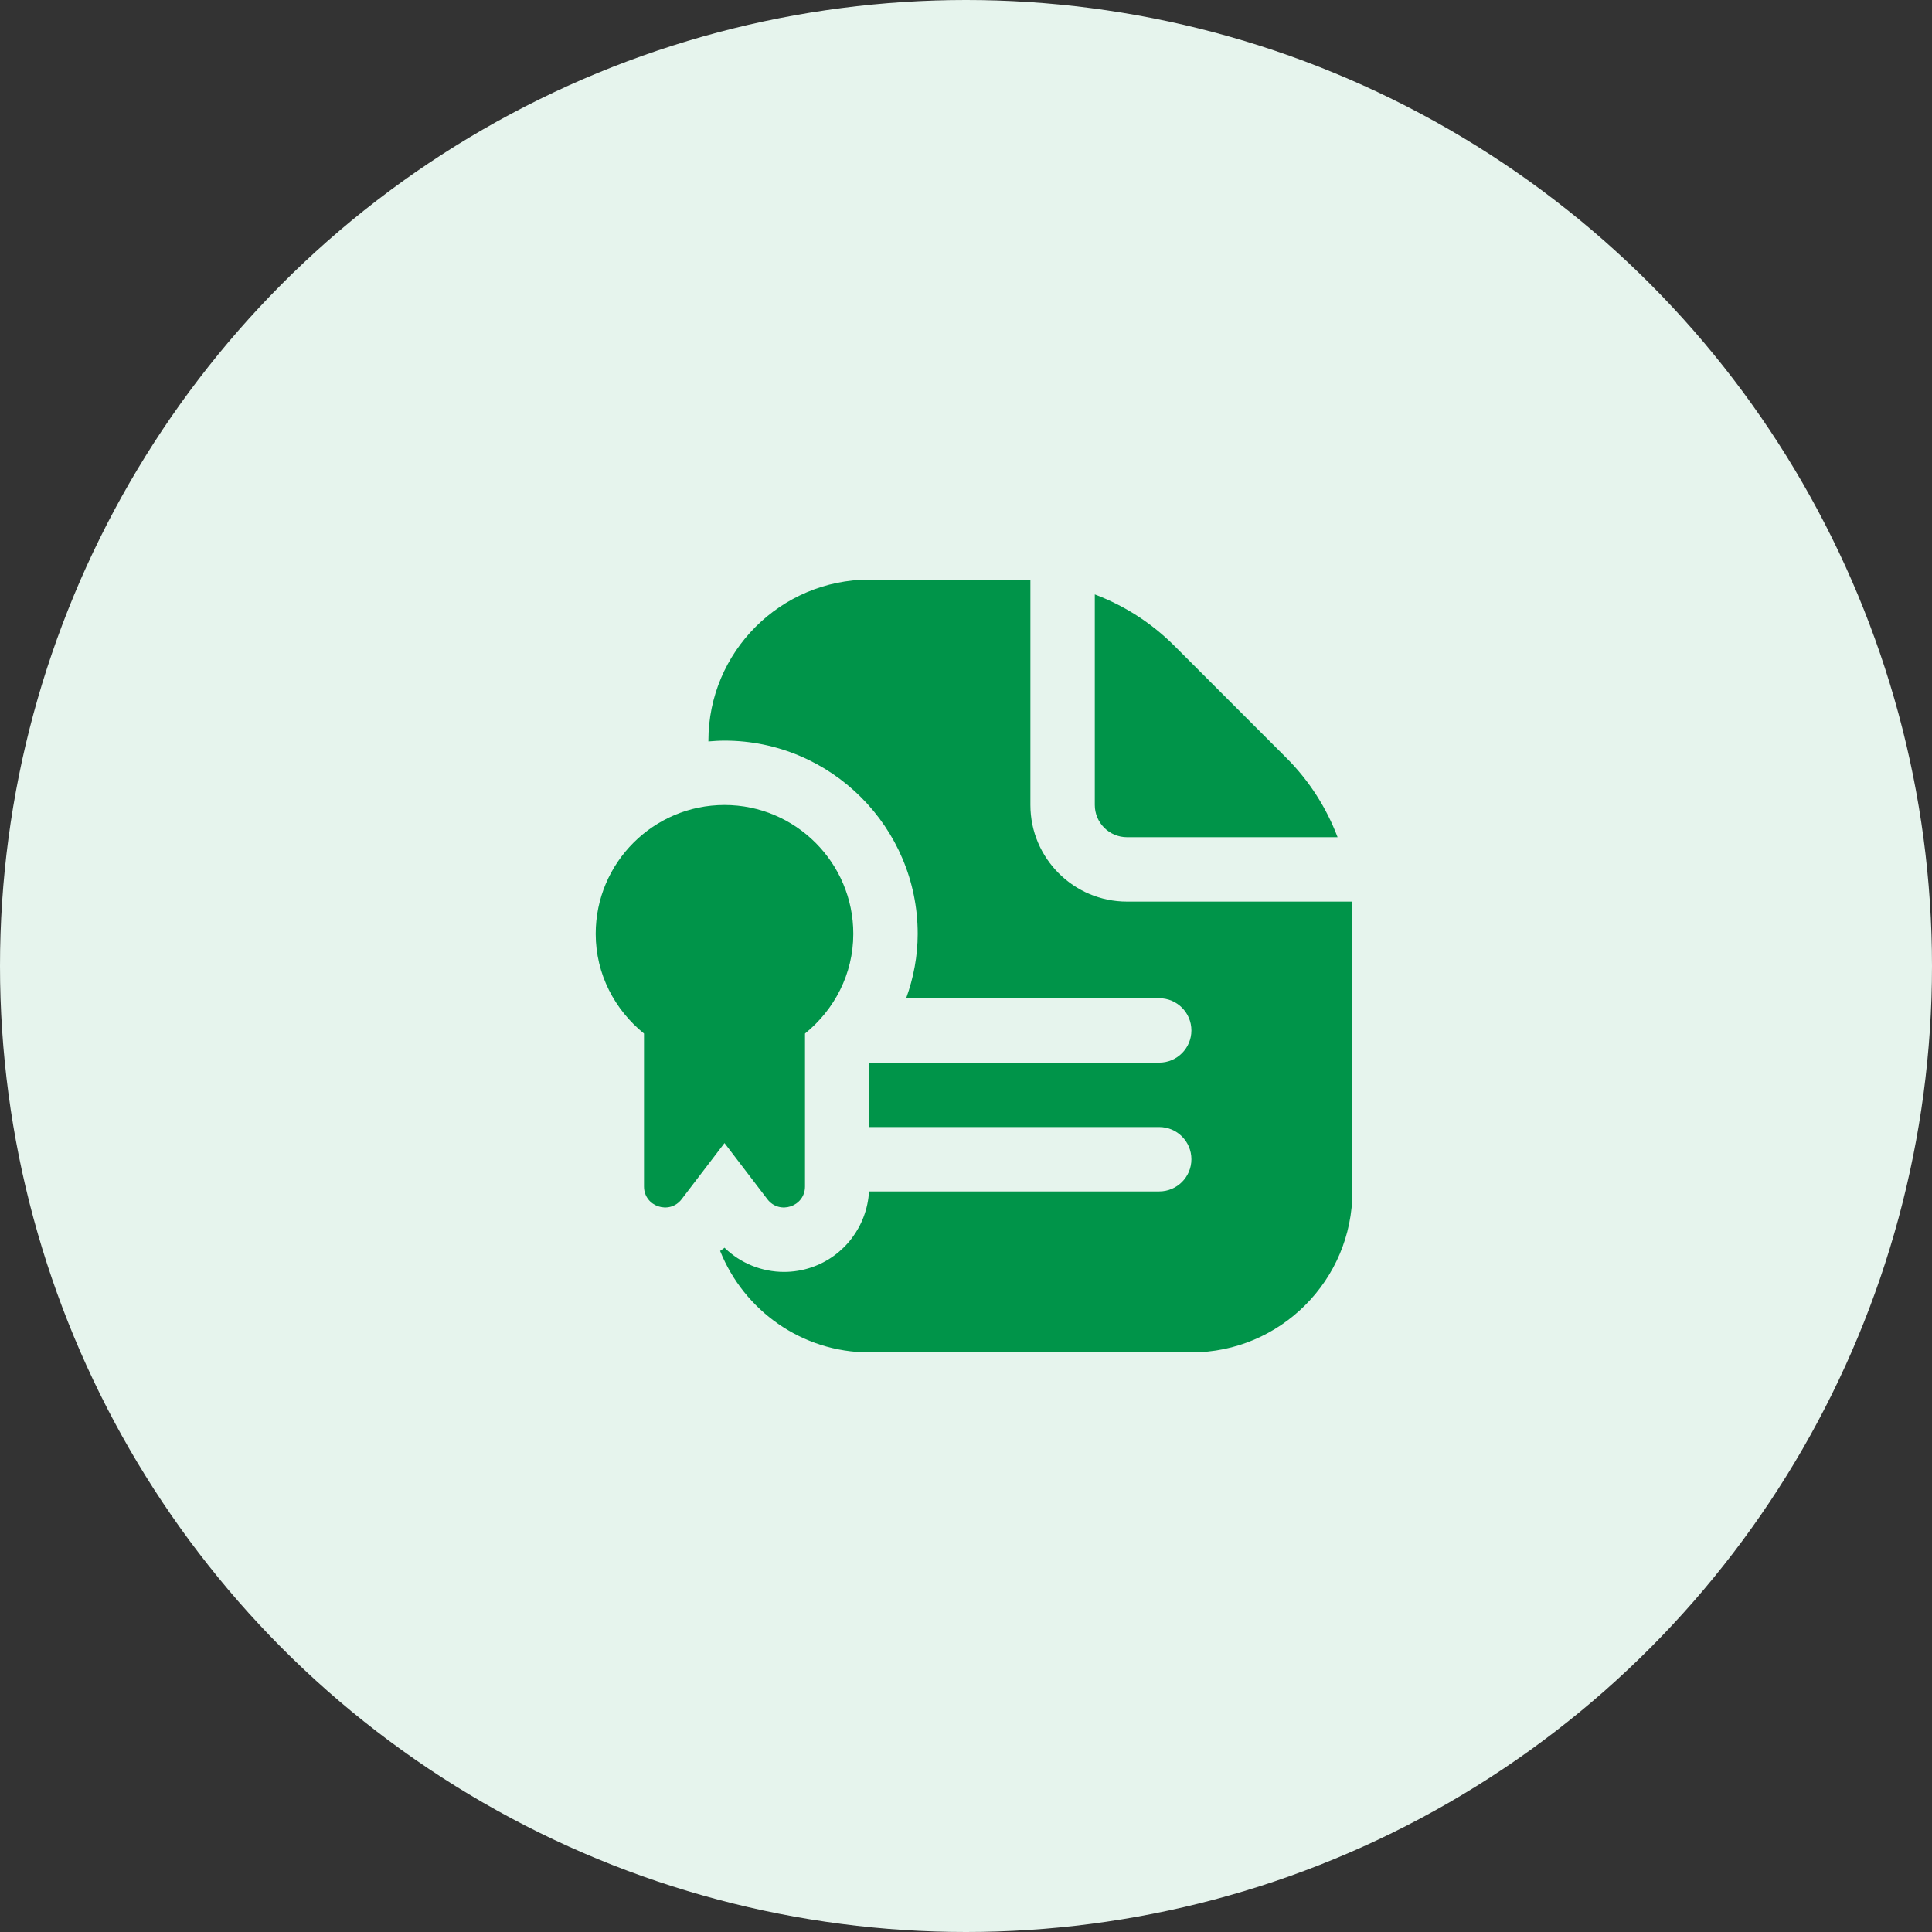
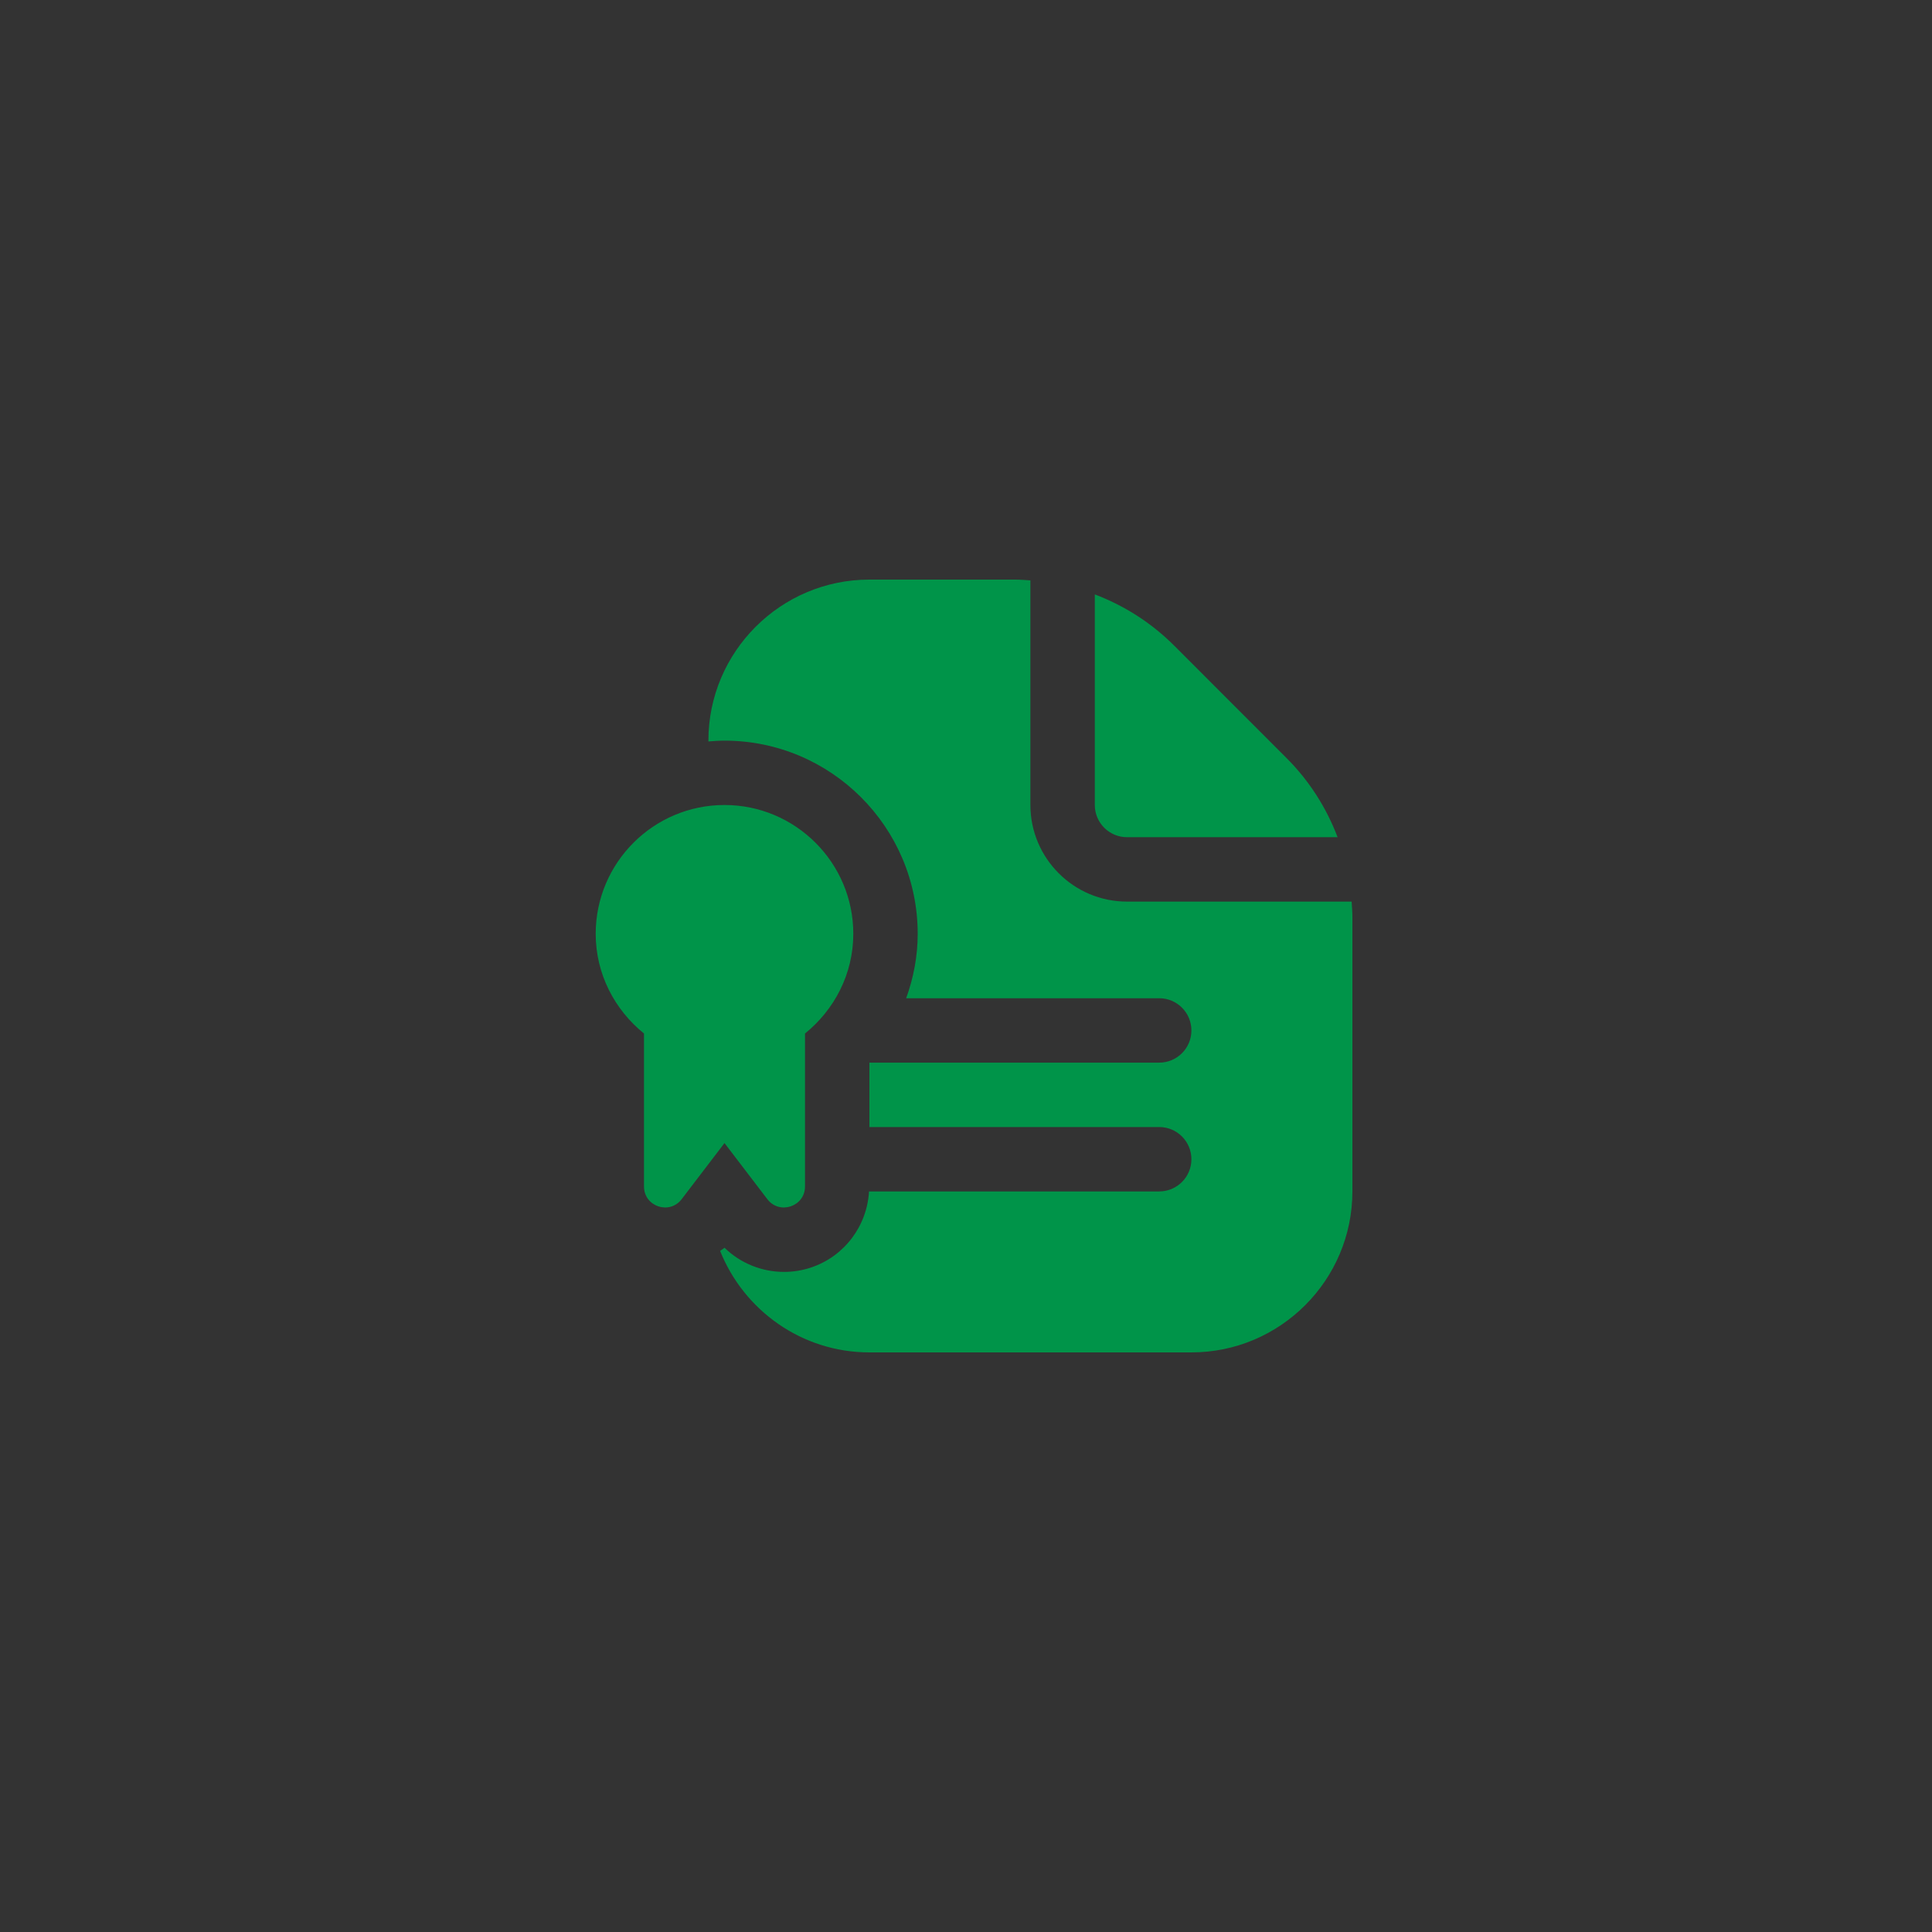
<svg xmlns="http://www.w3.org/2000/svg" width="60" height="60" viewBox="0 0 60 60" fill="none">
  <rect x="0" y="0" width="60" height="60" fill="#333333" stroke="none" />
-   <circle cx="30" cy="30" r="30" fill="#E6F4ED" />
  <g clip-path="url(#clip0_333_510)">
    <path d="M26.5 29C26.5 26.794 24.706 25 22.5 25C20.294 25 18.5 26.794 18.5 29C18.5 30.255 19.093 31.363 20 32.097V36.847C20 37.47 20.791 37.737 21.169 37.242L22.5 35.499L23.831 37.242C24.209 37.737 25 37.47 25 36.847V32.097C25.907 31.363 26.5 30.255 26.5 29ZM42 28.485V37C42 39.757 39.757 42 37 42H27C24.897 42 23.101 40.691 22.364 38.849C22.407 38.812 22.459 38.789 22.5 38.749C22.999 39.235 23.664 39.5 24.348 39.5C24.632 39.5 24.919 39.455 25.199 39.36C26.227 39.011 26.926 38.074 26.988 37.001H36C36.552 37.001 37 36.554 37 36.001C37 35.448 36.552 35.001 36 35.001H27V33.001H36C36.552 33.001 37 32.554 37 32.001C37 31.448 36.552 31.001 36 31.001H28.142C28.371 30.366 28.5 29.693 28.5 29.001C28.5 25.692 25.809 23.001 22.5 23.001C22.331 23.001 22.165 23.013 22 23.026V23.001C22 20.243 24.243 18 27 18H31.515C31.678 18 31.839 18.013 32 18.024V25C32 26.654 33.346 28 35 28H41.976C41.987 28.161 42 28.322 42 28.485ZM34 25V18.46C34.913 18.806 35.753 19.339 36.465 20.05L39.949 23.536C40.661 24.247 41.194 25.087 41.54 26H35C34.448 26 34 25.551 34 25Z" fill="#009449" />
  </g>
  <defs>
    <clipPath id="clip0_333_510">
      <rect width="24" height="24" fill="white" transform="translate(18 18)" />
    </clipPath>
  </defs>
</svg>